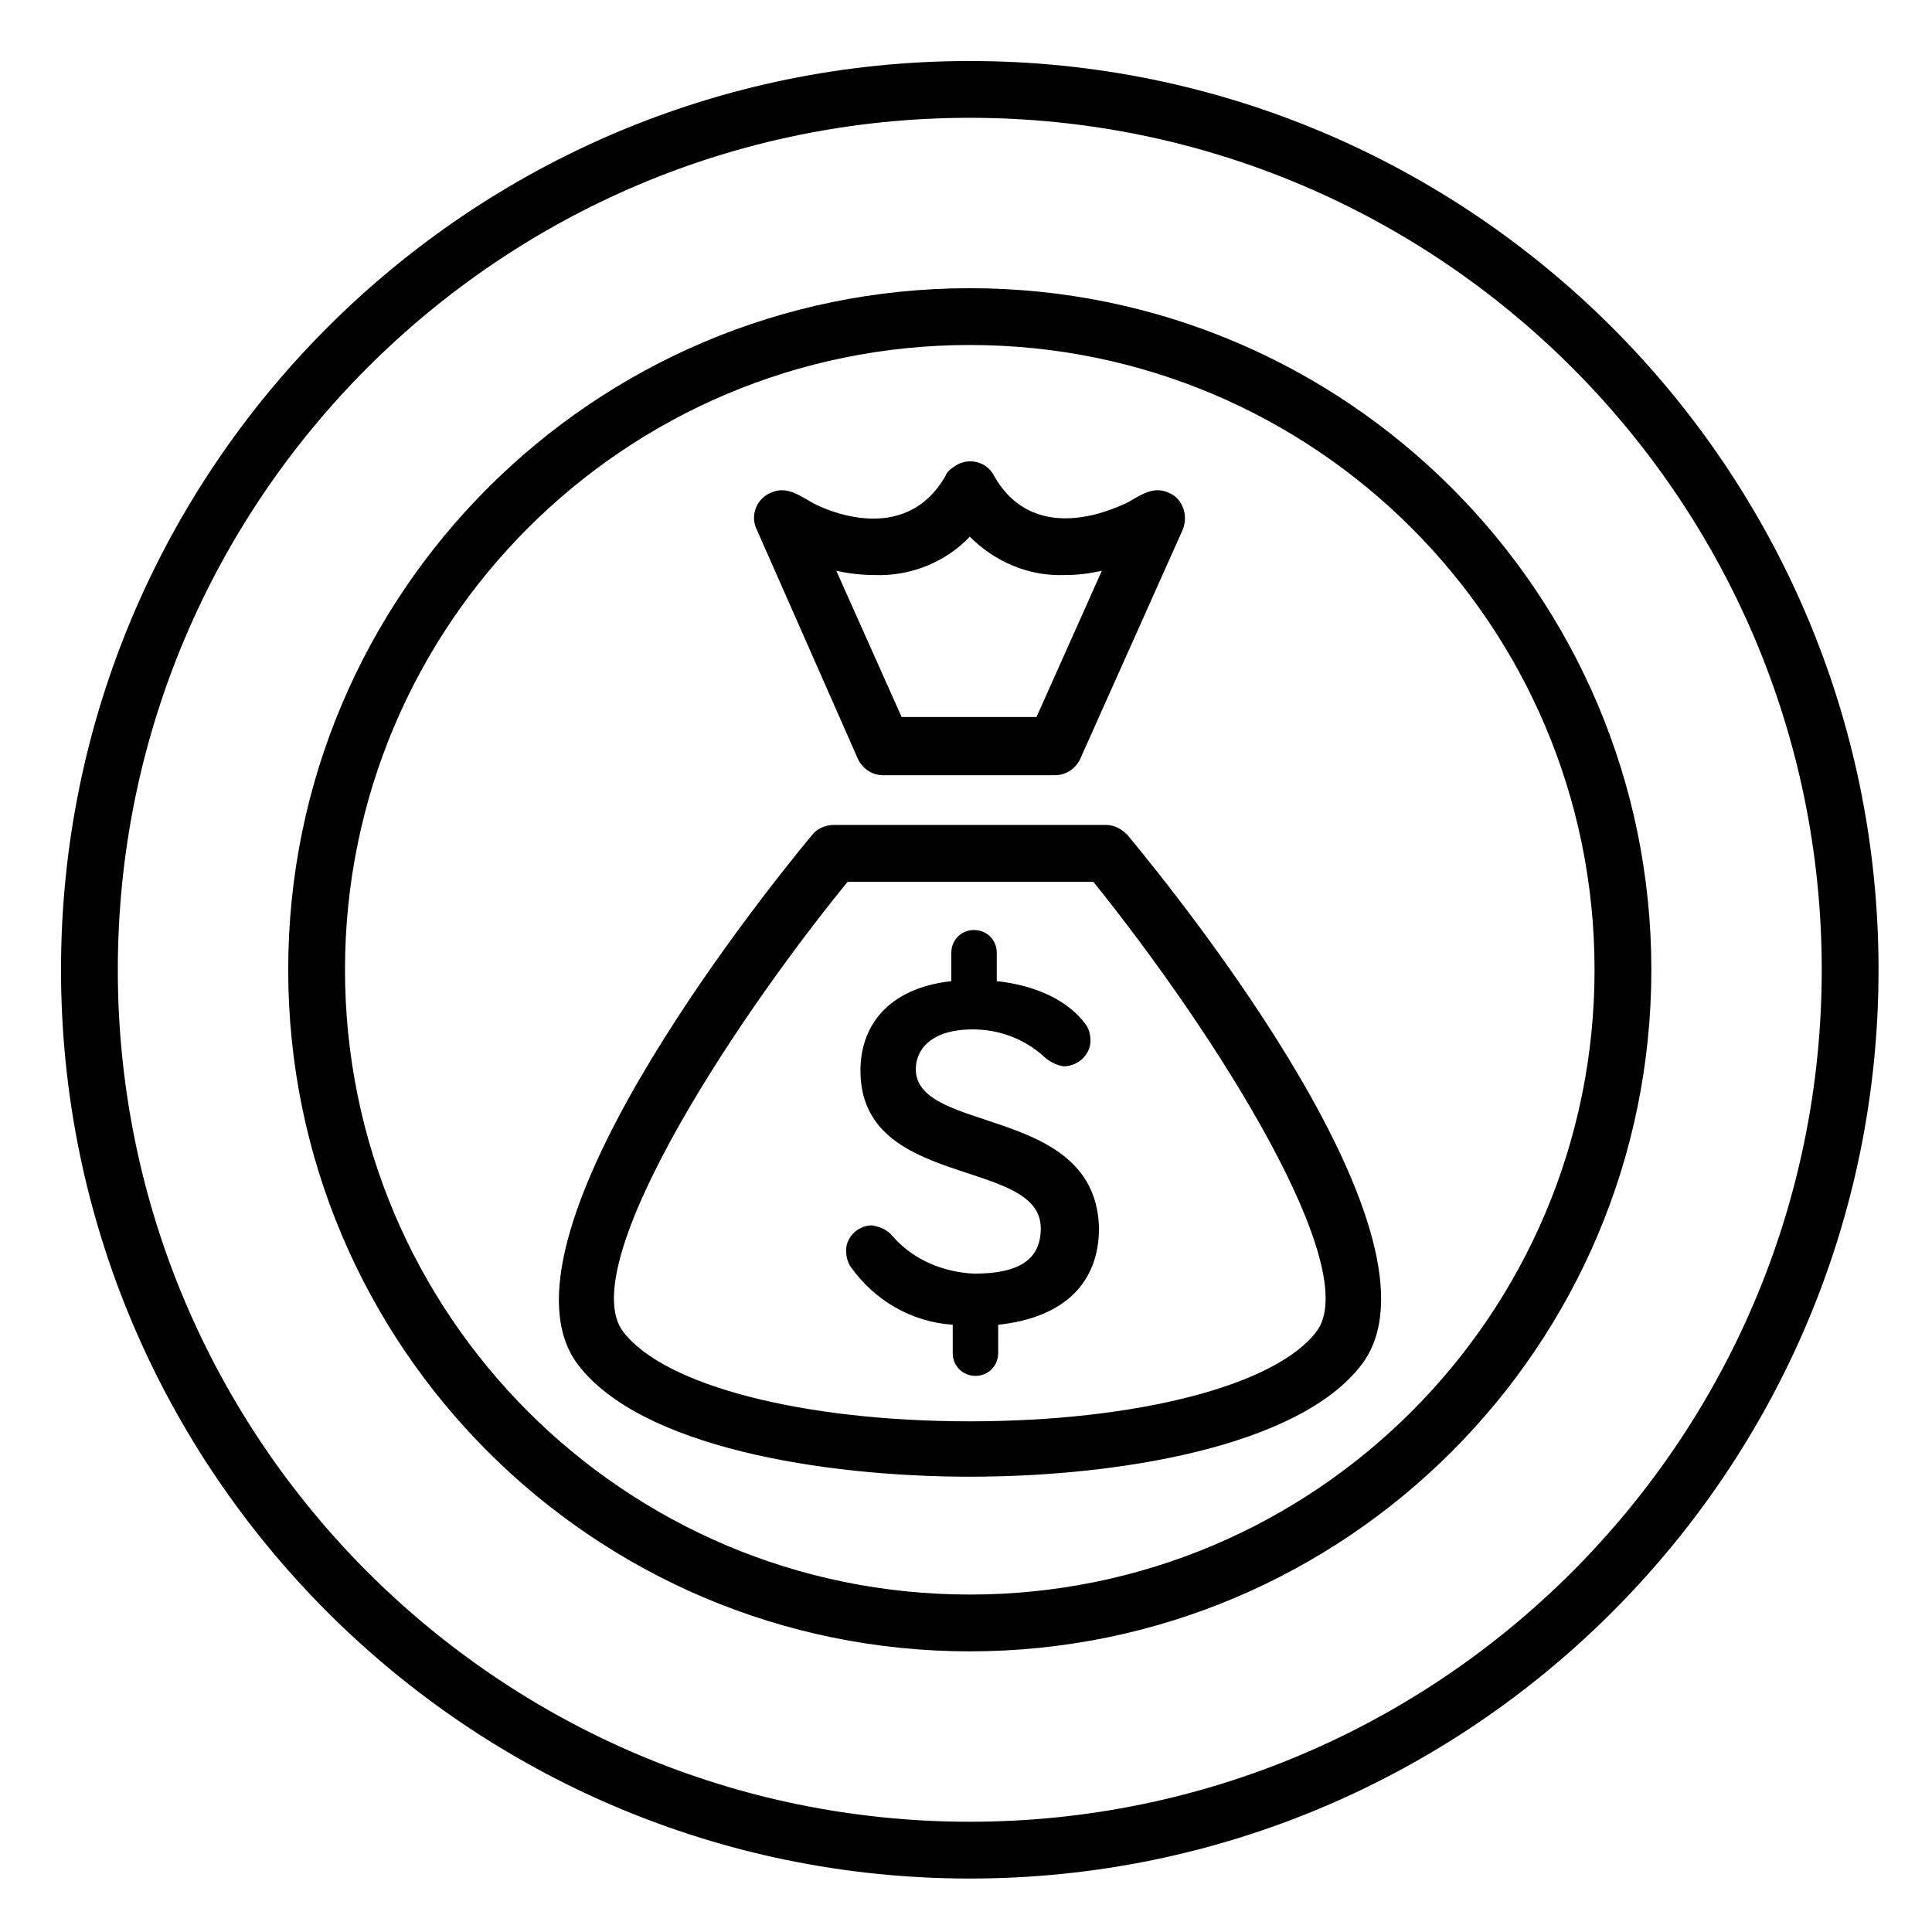
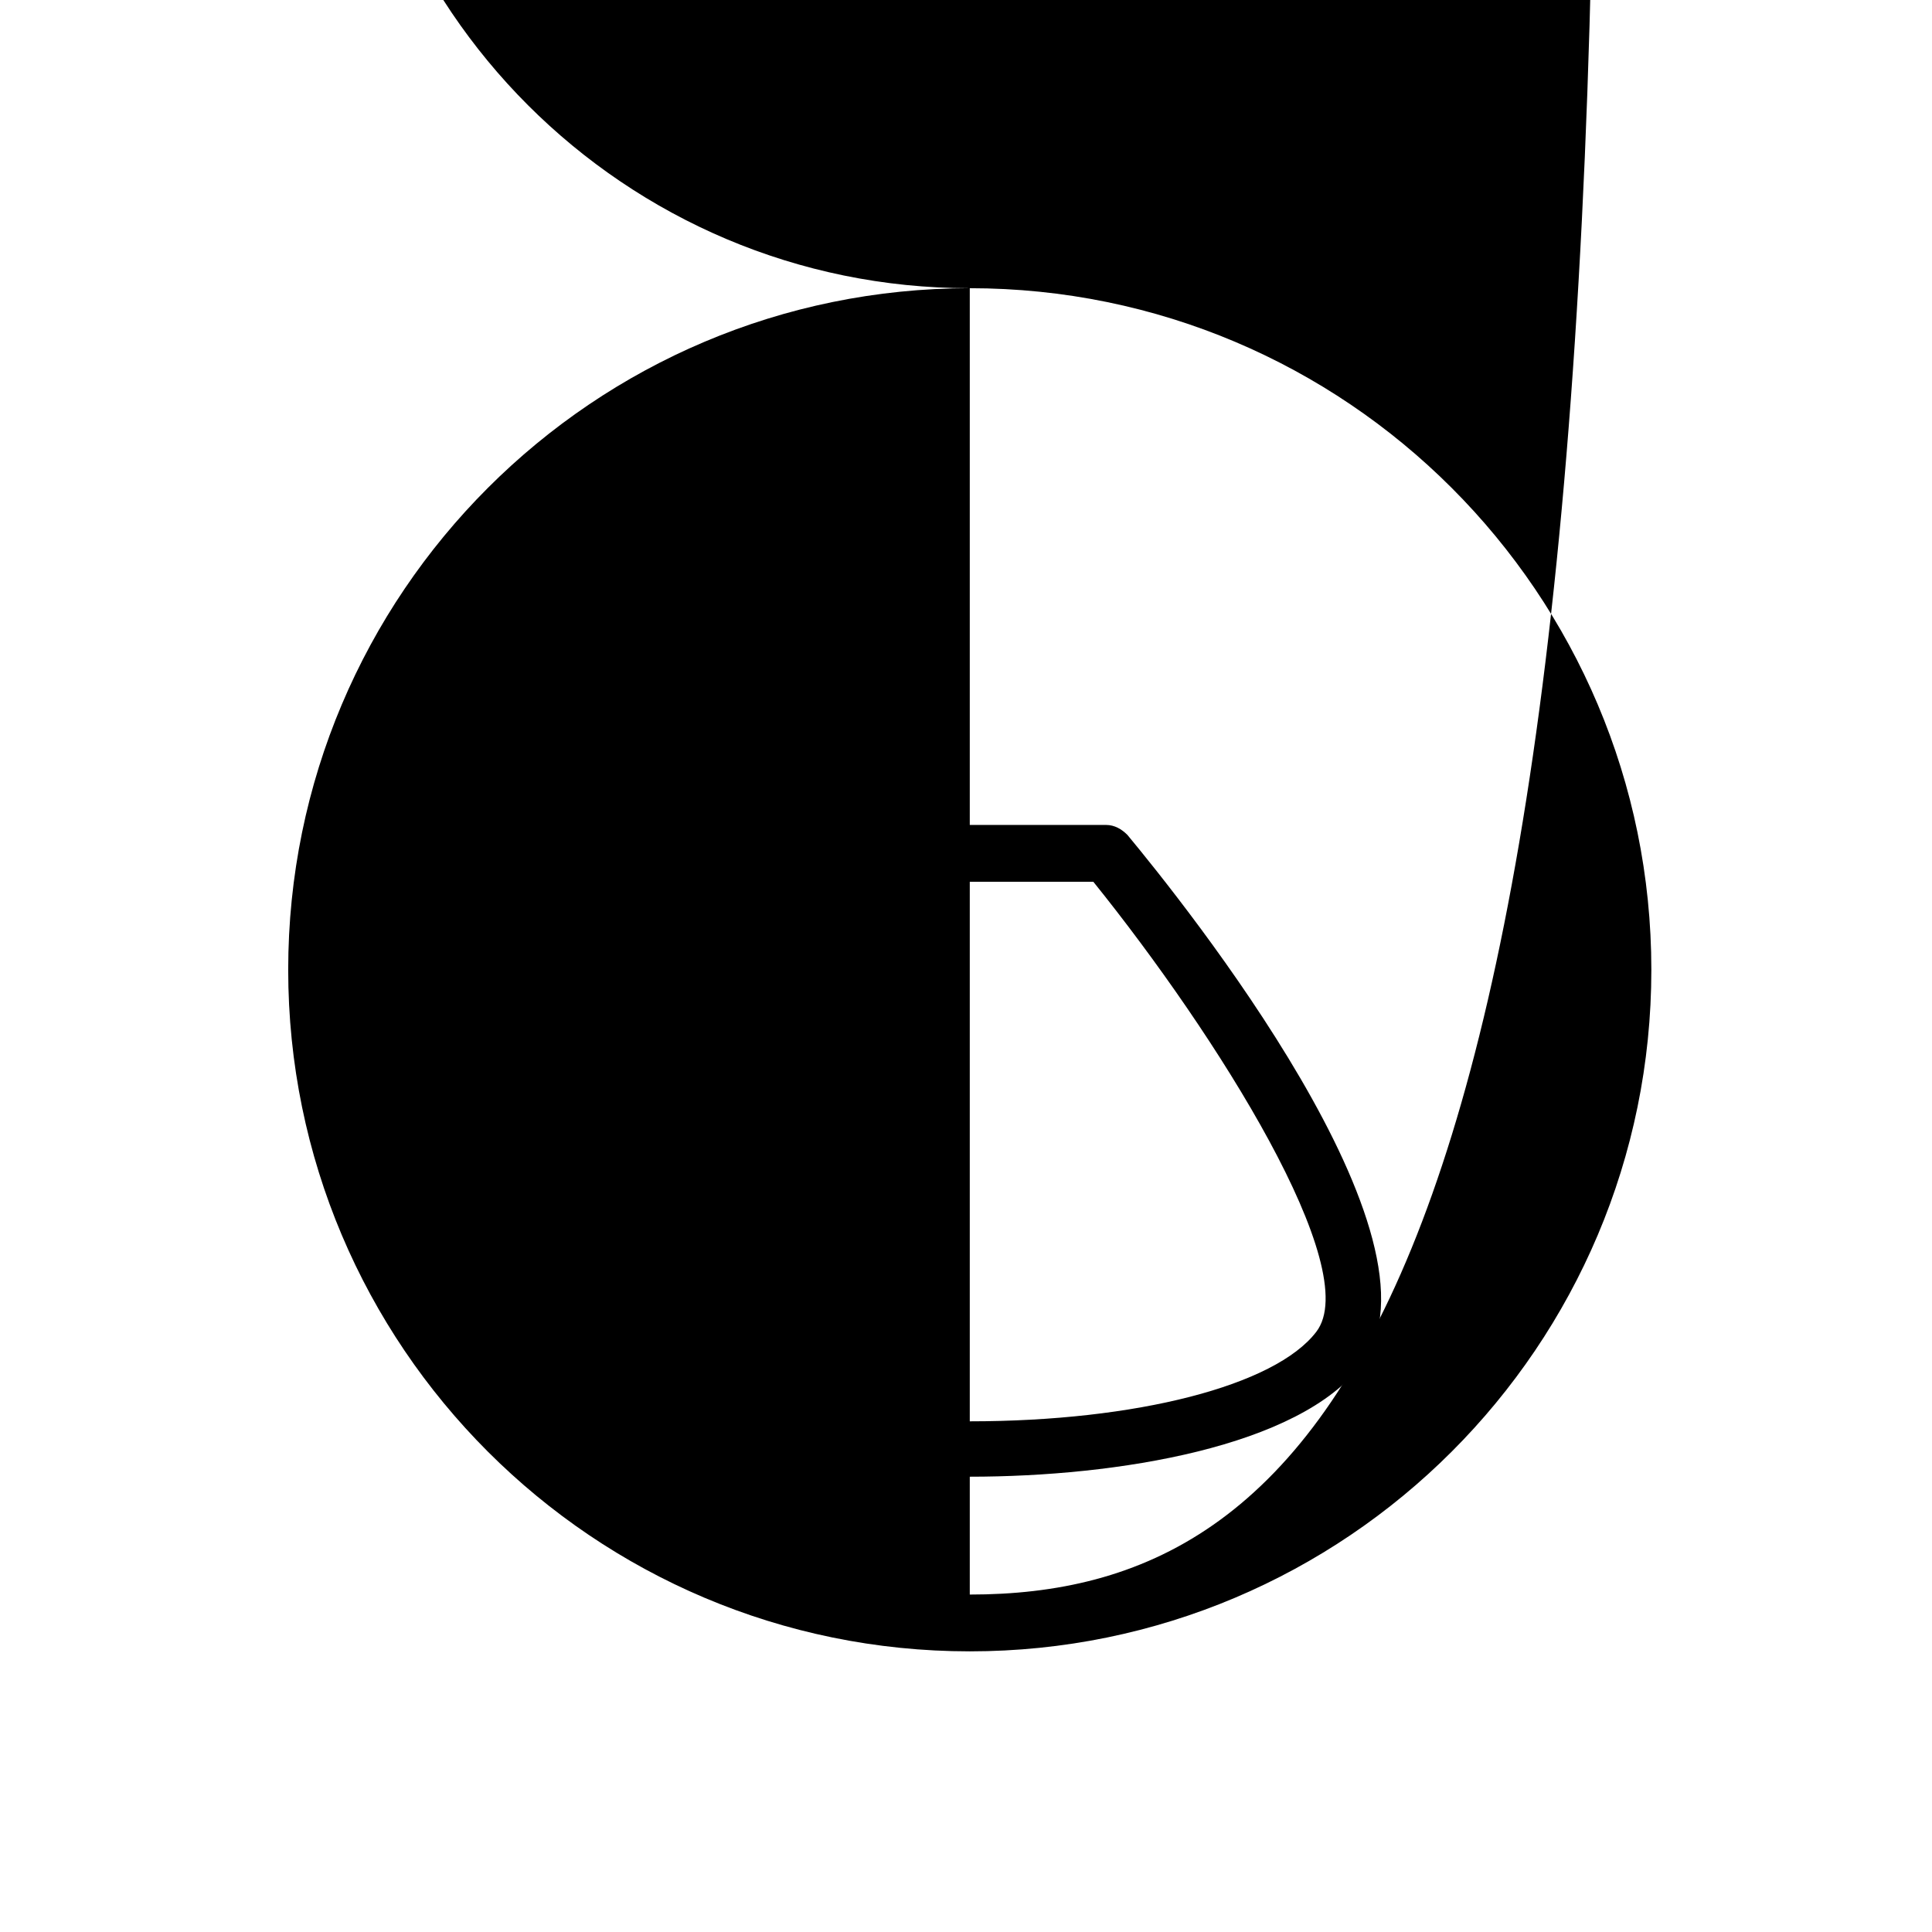
<svg xmlns="http://www.w3.org/2000/svg" tabindex="0" id="logo" viewBox="0 0 95 95">
  <g transform="translate(3,3) scale(0.894,0.894)" style="color: rgb(0, 0, 0);">
    <g>
      <g transform="translate(0, 0) scale(0.781)">
-         <path d="M64,0C28.7,0,0,28.7,0,64s28.7,64,64,64s64-28.7,64-64C128,28.7,99.3,0,64,0z M64,124C30.9,124,4,97.1,4,64S30.9,4,64,4 s60,26.9,60,60C124,97.1,97.1,124,64,124z" fill="#000000" />
-         <path d="M64,16c-26.5,0-48,21.5-48,48s21.5,48,48,48s48-21.5,48-48C112,37.5,90.5,16,64,16z M64,108c-24.3,0-44-19.7-44-44 s19.7-44,44-44s44,19.7,44,44C108,88.3,88.3,108,64,108z" fill="#000000" />
+         <path d="M64,16c-26.5,0-48,21.5-48,48s21.5,48,48,48s48-21.5,48-48C112,37.5,90.5,16,64,16z c-24.3,0-44-19.7-44-44 s19.7-44,44-44s44,19.7,44,44C108,88.3,88.3,108,64,108z" fill="#000000" />
        <path d="M73.6,53.8H54.4c-0.6,0-1.2,0.3-1.5,0.7c-3.9,4.7-23,28.7-16.5,37.3c4.4,5.8,17.2,7.9,27.6,7.9s23.2-2.1,27.6-7.9 c6.6-8.7-12.6-32.6-16.5-37.3C74.7,54.1,74.2,53.8,73.6,53.8z M88.4,89.5c-2.9,3.8-12.7,6.3-24.4,6.3s-21.5-2.5-24.4-6.3 c-3.4-4.4,7-20.9,15.8-31.7h17.3C81.4,68.6,91.8,85.1,88.4,89.5z" fill="#000000" />
-         <path d="M56.1,49.1c0.3,0.7,1,1.2,1.8,1.2H70c0.8,0,1.5-0.5,1.8-1.2L79,33c0.4-1,0-2.2-1-2.6c-1.1-0.5-2,0.2-2.9,0.7 c-0.3,0.1-6.4,3.4-9.4-1.9c-0.5-1-1.8-1.3-2.7-0.7c-0.3,0.2-0.6,0.4-0.7,0.7c-2.9,5.1-8.7,2.3-9.4,1.9c-0.9-0.5-1.8-1.2-2.9-0.7 c-1,0.4-1.5,1.6-1,2.6L56.1,49.1z M57.3,36.2c2.5,0.1,5-0.9,6.7-2.7c1.8,1.8,4.2,2.8,6.7,2.7c0.9,0,1.7-0.1,2.6-0.3l-4.6,10.3h-9.5 l-4.6-10.3C55.5,36.1,56.4,36.2,57.3,36.2z" fill="#000000" />
-         <path d="M60.2,71c0-1.4,1.1-2.8,4-2.8c1.8,0,3.5,0.6,4.9,1.8c0.4,0.4,0.9,0.7,1.5,0.8c1,0,1.9-0.8,1.9-1.8c0-0.4-0.1-0.8-0.3-1.1 c-1.2-1.7-3.5-2.8-6.3-3.1v-2c0-0.9-0.7-1.6-1.6-1.6c-0.9,0-1.6,0.7-1.6,1.6c0,0,0,0,0,0v2c-4.5,0.5-6.4,3.2-6.4,6.3 c0,8.4,12.7,6.1,12.7,11.1c0,2.2-1.5,3.2-4.7,3.2c-2.2-0.1-4.3-1-5.7-2.6c-0.4-0.5-0.9-0.7-1.5-0.8c-1,0-1.9,0.9-1.8,1.9 c0,0.3,0.1,0.7,0.3,1c1.7,2.4,4.3,3.9,7.2,4.1v2c0,0.9,0.7,1.6,1.6,1.6c0.9,0,1.6-0.7,1.6-1.6c0,0,0,0,0,0v-2c4.7-0.5,7.1-3,7.1-6.8 C72.9,73.5,60.2,75.6,60.2,71z" fill="#000000" />
      </g>
    </g>
  </g>
</svg>